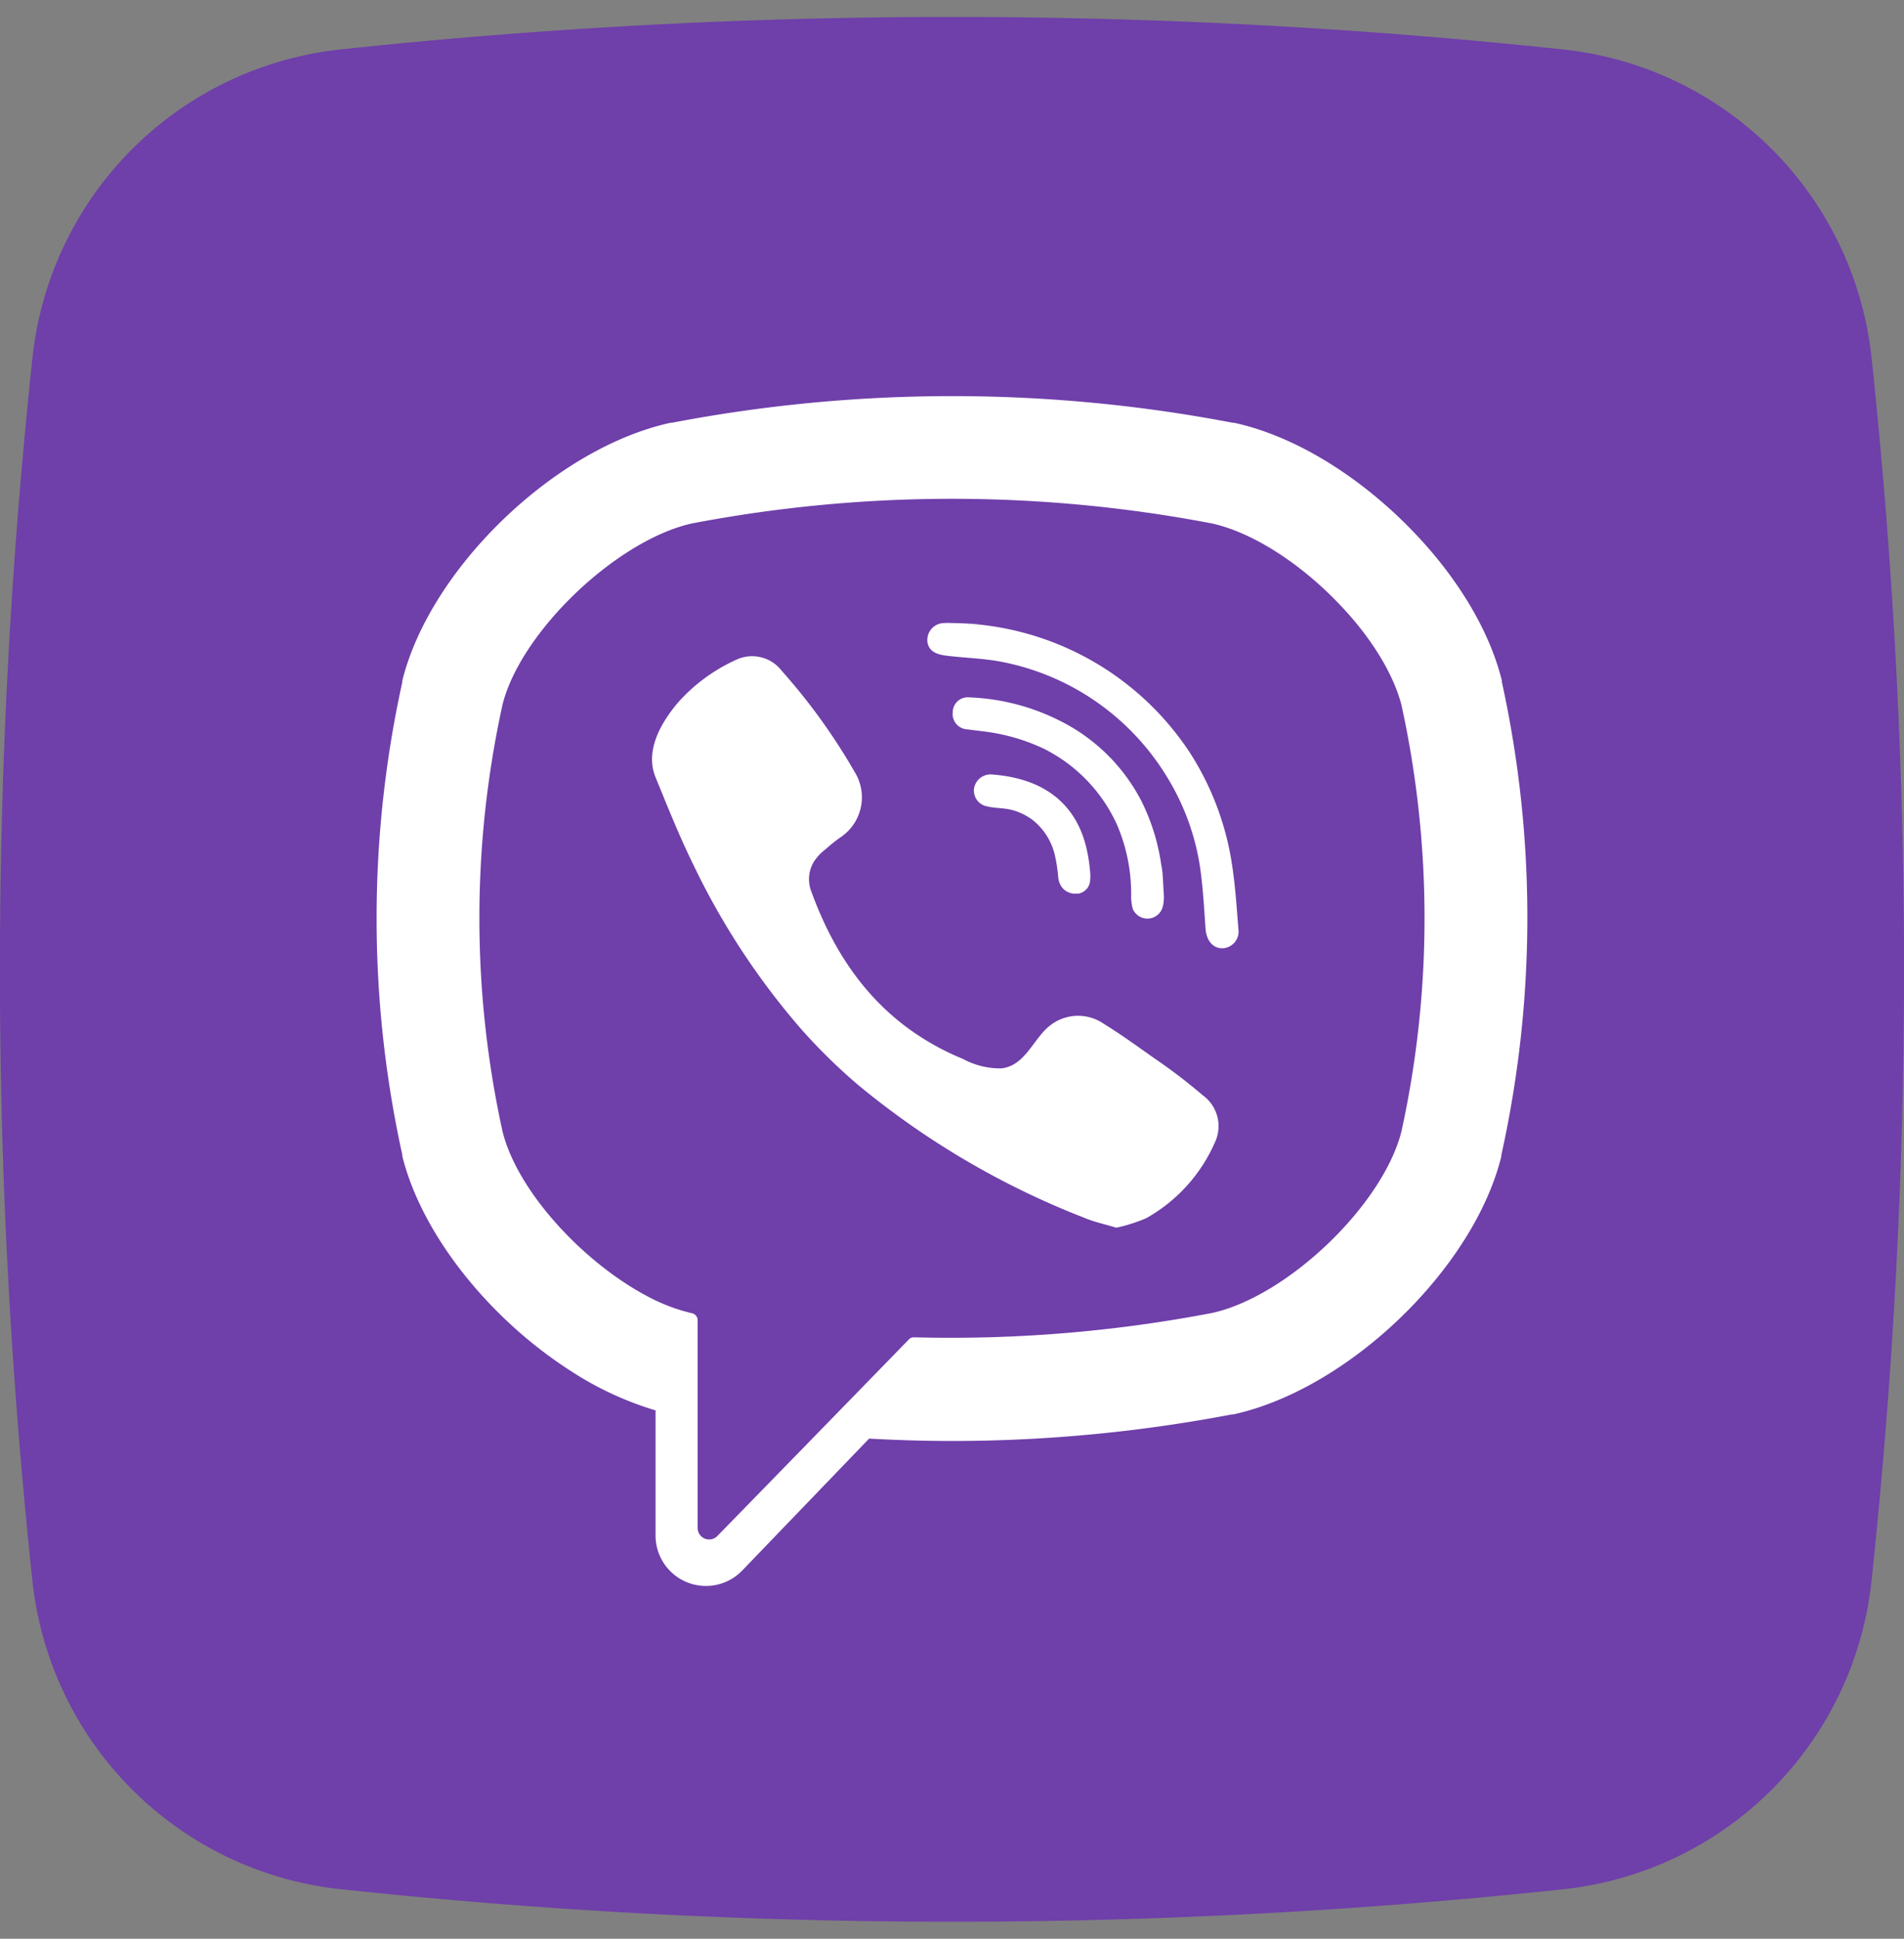
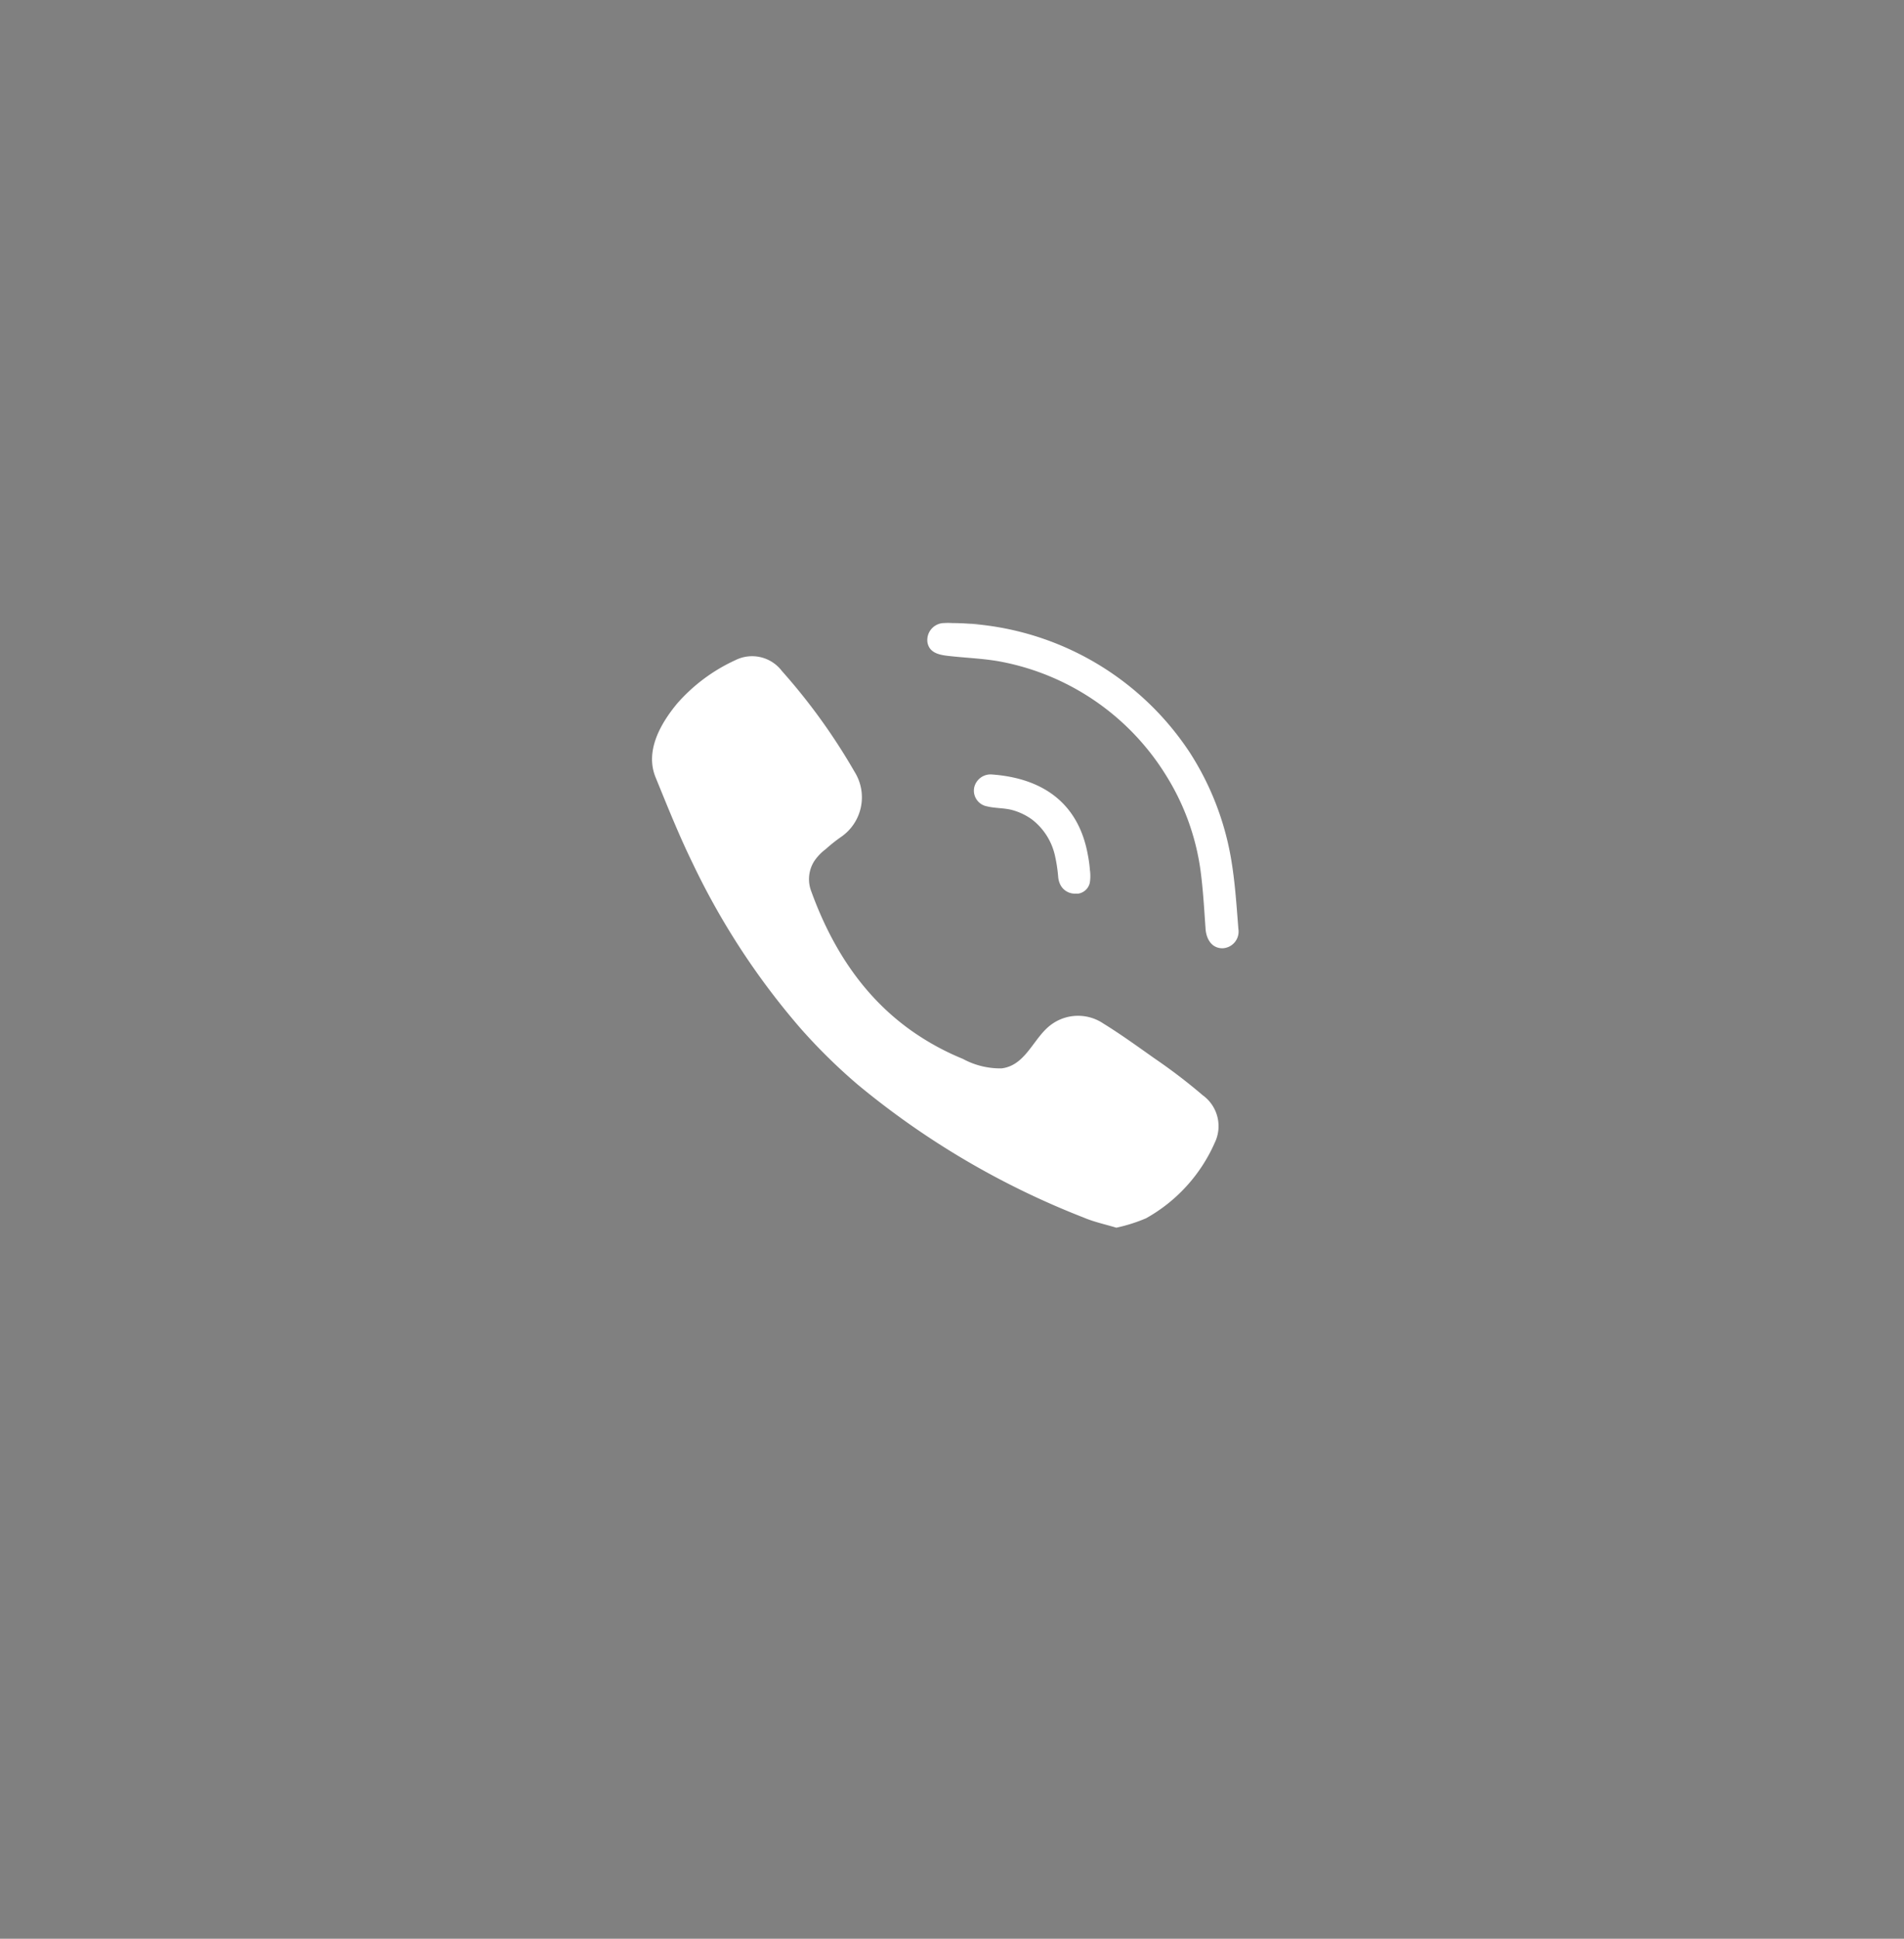
<svg xmlns="http://www.w3.org/2000/svg" width="56" height="57" fill="none" viewBox="0 0 56 57">
  <rect x="0" y="0" width="56" height="57" fill="#808080" stroke="none" />
  <g clip-path="url(#a)">
-     <path fill="#6F3FAA" d="M45.983 55.545a169.462 169.462 0 0 1-35.954 0 10.204 10.204 0 0 1-9.075-9.062 169.46 169.46 0 0 1 0-35.954 10.204 10.204 0 0 1 9.062-9.075 169.46 169.46 0 0 1 35.955 0 10.204 10.204 0 0 1 9.074 9.062 169.463 169.463 0 0 1 0 35.955 10.204 10.204 0 0 1-9.062 9.074Z" />
-     <path fill="#fff" d="M44.173 20.052v-.041c-.376-1.521-1.356-3.093-2.641-4.416-1.502-1.553-3.414-2.772-5.24-3.166h-.039a43.808 43.808 0 0 0-16.488 0h-.038c-3.392.735-7.074 4.28-7.894 7.582v.041a32.312 32.312 0 0 0 0 13.902v.038c.585 2.354 2.621 4.83 4.97 6.325.767.5 1.601.887 2.478 1.149v3.684a1.482 1.482 0 0 0 2.546 1.028l3.735-3.882c.808.045 1.623.07 2.431.07 2.767 0 5.527-.263 8.244-.782h.038c3.383-.739 7.067-4.283 7.882-7.586v-.038a32.311 32.311 0 0 0 .016-13.908Zm-2.956 13.22c-.548 2.155-3.341 4.837-5.565 5.33a40.882 40.882 0 0 1-8.77.716.189.189 0 0 0-.152.064l-2.727 2.8-2.902 2.975a.339.339 0 0 1-.524-.043.338.338 0 0 1-.058-.19v-6.109a.21.21 0 0 0-.172-.206 5.387 5.387 0 0 1-1.33-.51c-1.89-1.008-3.796-3.076-4.235-4.826a29.273 29.273 0 0 1 0-12.565c.544-2.145 3.354-4.82 5.562-5.317a40.725 40.725 0 0 1 15.308 0c1.225.274 2.625 1.206 3.72 2.351.9.932 1.59 2.008 1.845 2.975.908 4.136.908 8.42 0 12.556Z" />
    <path fill="#fff" d="M35.731 33.59a4.72 4.72 0 0 1-2.023 2.228c-.282.12-.575.213-.875.277-.34-.102-.665-.172-.955-.296a24.142 24.142 0 0 1-6.65-3.91 16.76 16.76 0 0 1-1.664-1.633 21.571 21.571 0 0 1-3.182-4.855c-.407-.83-.75-1.69-1.1-2.546-.319-.78.152-1.59.636-2.173a5.091 5.091 0 0 1 1.709-1.272 1.1 1.1 0 0 1 1.37.318c.814.913 1.53 1.908 2.14 2.968a1.413 1.413 0 0 1-.399 1.91c-.159.11-.318.238-.455.362-.135.1-.25.223-.343.363a.995.995 0 0 0-.077.881c.614 1.69 1.547 3.1 2.94 4.089.472.333.98.612 1.515.83a2.3 2.3 0 0 0 1.139.28c.694-.082.923-.85 1.406-1.244a1.332 1.332 0 0 1 1.591-.073c.516.318 1.012.678 1.508 1.028a16.5 16.5 0 0 1 1.416 1.082 1.12 1.12 0 0 1 .353 1.387Zm-6.818-15.246h-.407c.13-.007.267 0 .407 0Z" />
    <path fill="#fff" d="M35.955 27.88c-.318 0-.474-.271-.497-.567-.041-.582-.073-1.168-.152-1.747a7.08 7.08 0 0 0-1-2.752 7.319 7.319 0 0 0-4.9-3.366c-.458-.083-.925-.102-1.387-.15-.292-.032-.677-.05-.741-.413a.5.5 0 0 1 .493-.567 1.99 1.99 0 0 1 .23 0 8.458 8.458 0 0 1 7 3.818 8.366 8.366 0 0 1 1.202 3.084c.12.687.165 1.393.22 2.093a.491.491 0 0 1-.468.567Z" />
-     <path fill="#fff" d="M34.233 26.394a1.214 1.214 0 0 1-.038.28.467.467 0 0 1-.878.047 1.368 1.368 0 0 1-.048-.394 5.126 5.126 0 0 0-.413-2.072 4.634 4.634 0 0 0-2.157-2.243 5.727 5.727 0 0 0-1.547-.477c-.235-.038-.47-.06-.706-.092a.449.449 0 0 1-.424-.5.441.441 0 0 1 .494-.439c.934.036 1.85.275 2.682.7a5.41 5.41 0 0 1 2.37 2.342c.296.59.493 1.224.586 1.877.017.085.03.171.038.258.016.19.022.382.038.617 0 .022.003.051.003.096Z" />
    <path fill="#fff" d="M32.053 25.955a.414.414 0 0 1-.337.318h-.07a.48.48 0 0 1-.484-.318.638.638 0 0 1-.038-.163 4.541 4.541 0 0 0-.096-.636 1.849 1.849 0 0 0-.68-1.066 1.803 1.803 0 0 0-.551-.267c-.252-.073-.516-.054-.764-.115a.47.47 0 0 1-.382-.544.493.493 0 0 1 .52-.394c1.456.105 2.544.805 2.825 2.367.028.145.049.291.06.439.018.126.017.253-.003.379Z" />
  </g>
  <defs>
    <clipPath id="a">
      <path fill="#fff" d="M0 0h56v56H0z" transform="translate(0 .5)" />
    </clipPath>
  </defs>
</svg>